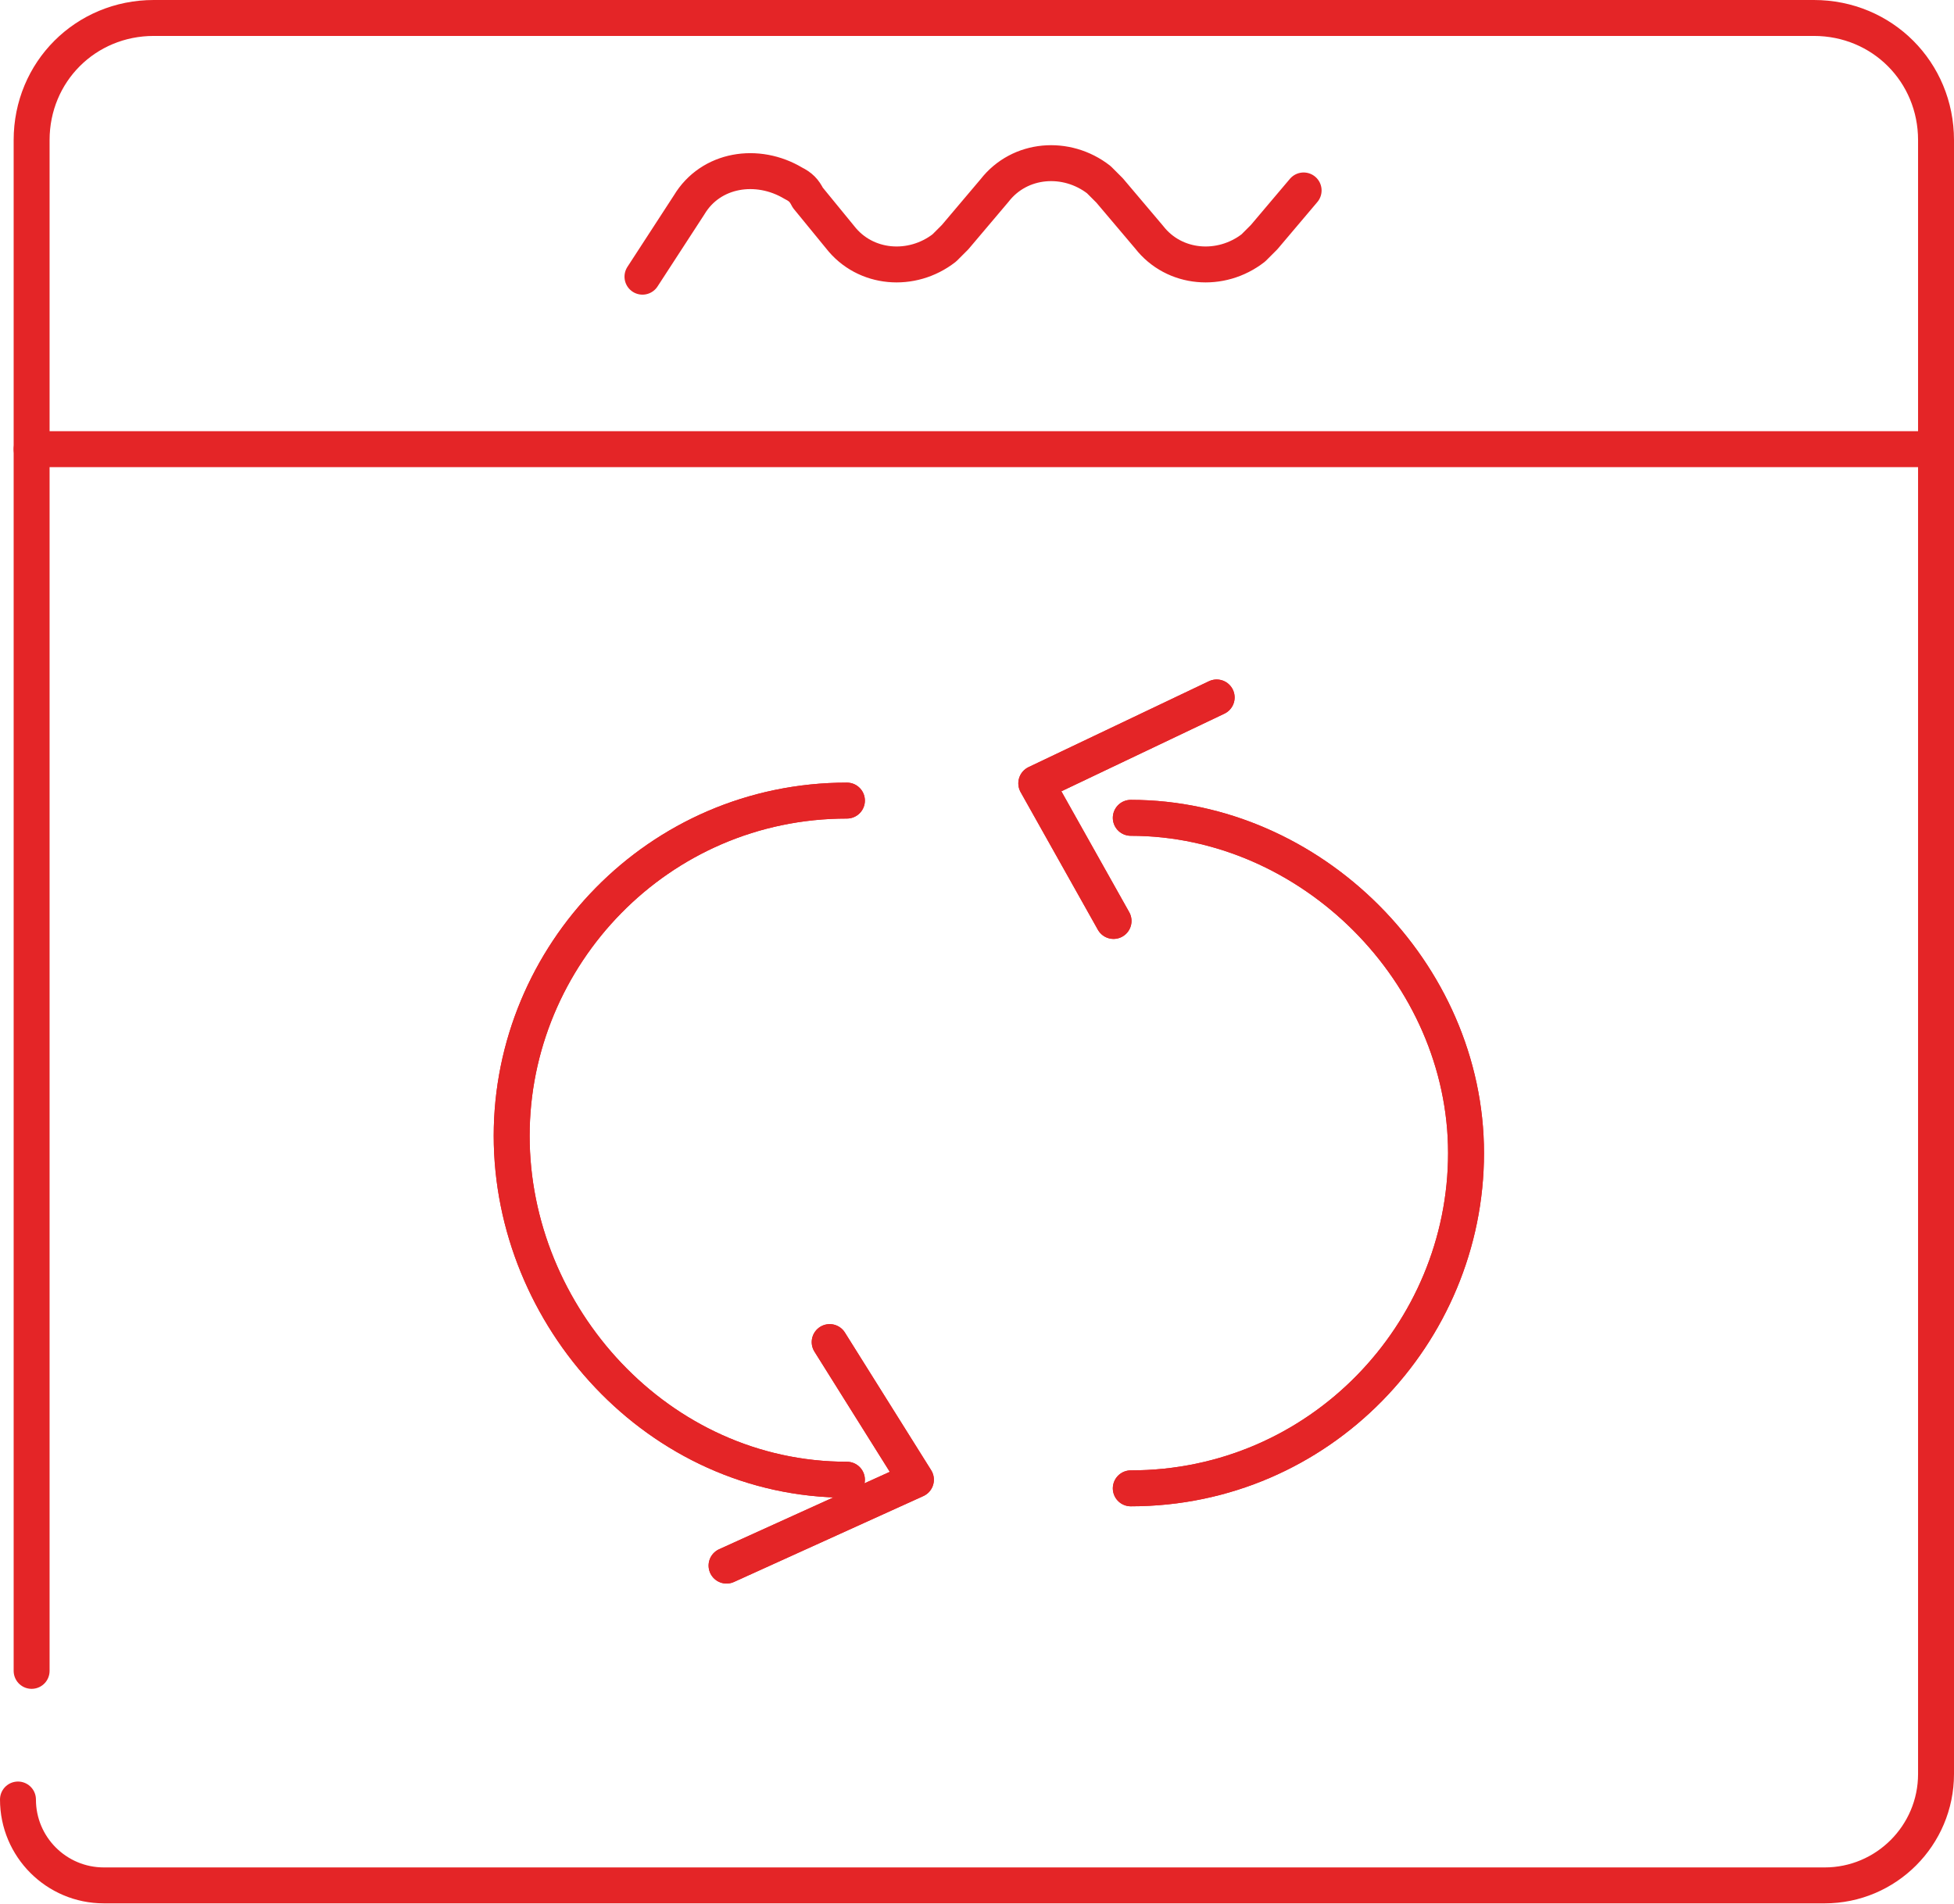
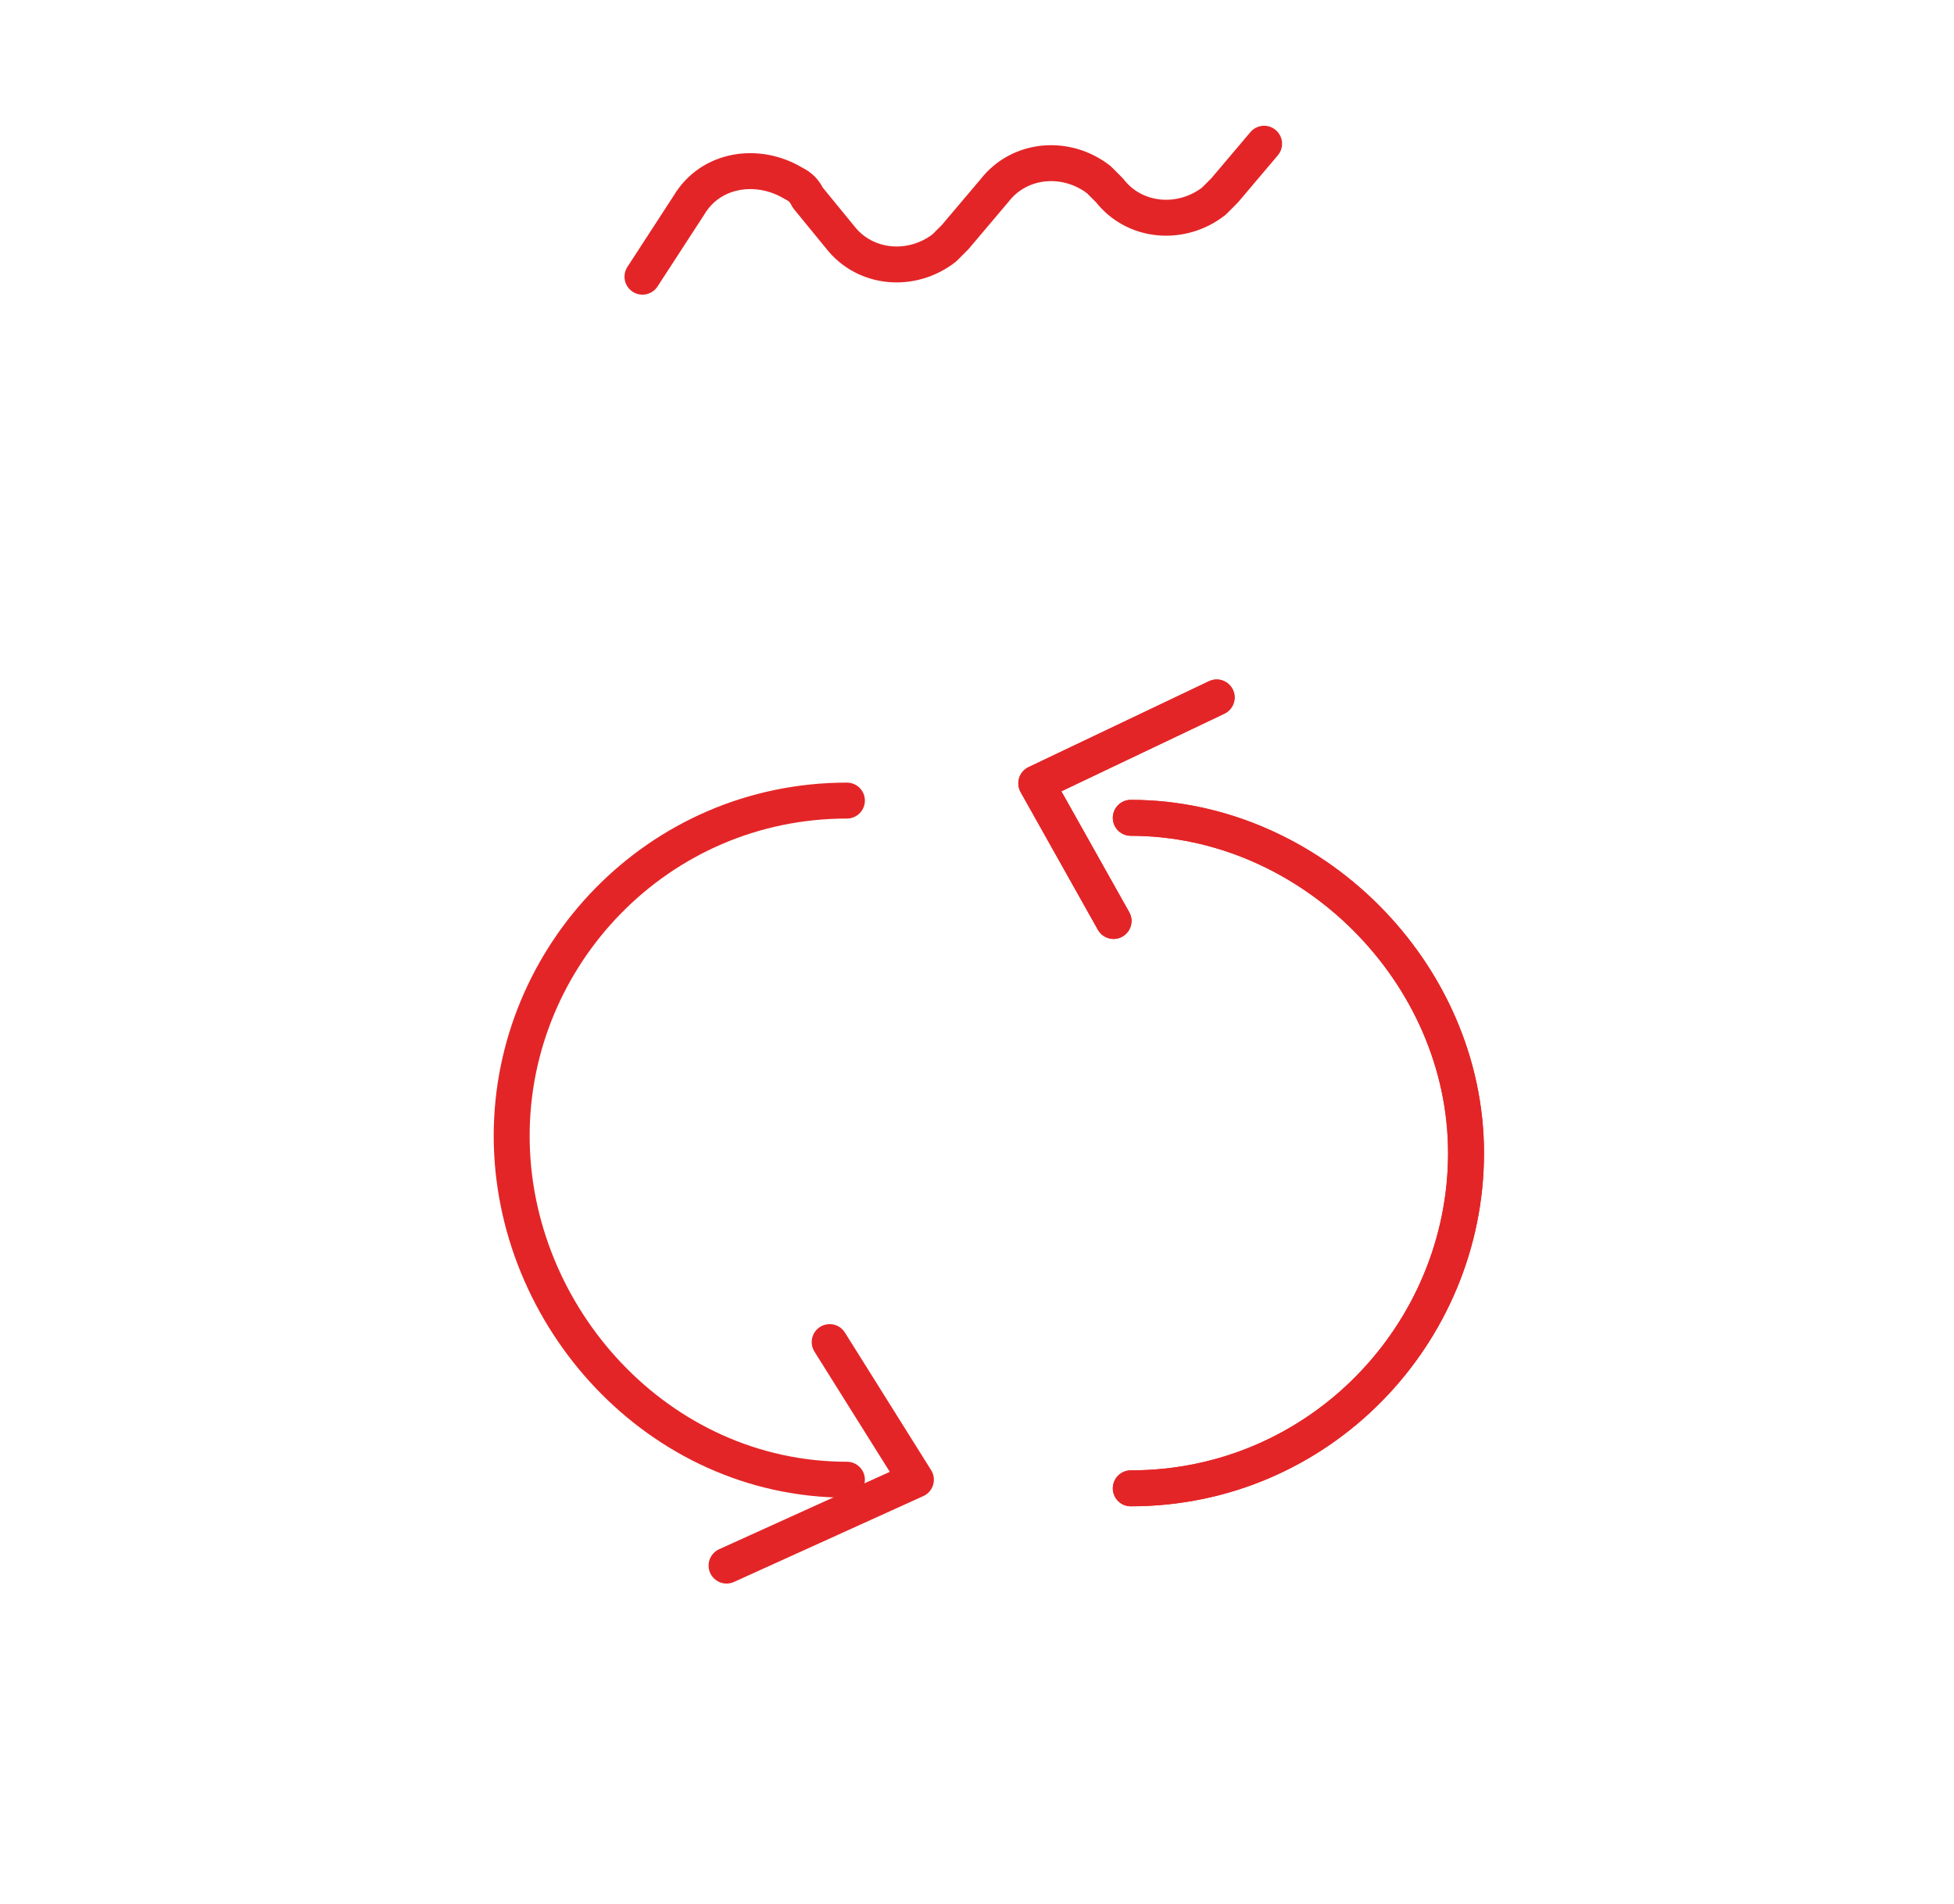
<svg xmlns="http://www.w3.org/2000/svg" id="Layer_2" viewBox="0 0 54.38 52.98">
  <defs>
    <style>.cls-1{fill:none;stroke:#e42527;stroke-linecap:round;stroke-linejoin:round;}</style>
  </defs>
  <g id="Layer_1-2">
    <g>
      <g>
-         <path class="cls-1" d="m.88,46.5V3.9C.88,2,2.38.5,4.28.5h46.2c1.9,0,3.4,1.5,3.4,3.4h0v45.47c0,1.71-1.39,3.1-3.1,3.1H2.89c-1.32,0-2.39-1.07-2.39-2.39h0" />
-         <line class="cls-1" x1="53.88" y1="12.5" x2=".88" y2="12.5" />
-         <path class="cls-1" d="m17.88,7.7l1.3-2c.6-1,1.9-1.2,2.9-.6.2.1.3.2.4.4l.9,1.1c.7.9,2,1,2.9.3.1-.1.2-.2.3-.3l1.1-1.3c.7-.9,2-1,2.9-.3h0c.1.1.2.2.3.3l1.1,1.3c.7.9,2,1,2.9.3.1-.1.2-.2.3-.3l1.1-1.3" />
+         <path class="cls-1" d="m17.88,7.7l1.3-2c.6-1,1.9-1.2,2.9-.6.2.1.3.2.4.4l.9,1.1c.7.9,2,1,2.9.3.1-.1.2-.2.3-.3l1.1-1.3c.7-.9,2-1,2.9-.3h0c.1.1.2.2.3.3c.7.9,2,1,2.9.3.1-.1.2-.2.3-.3l1.1-1.3" />
      </g>
      <g>
        <path class="cls-1" d="m31.47,41.42c5.26,0,9.33-4.31,9.33-9.33s-4.31-9.33-9.33-9.33h0" />
        <polyline class="cls-1" points="30.99 25.63 28.84 21.8 33.86 19.41" />
        <path class="cls-1" d="m23.57,22.28c-5.26,0-9.33,4.31-9.33,9.33s4.07,9.57,9.33,9.57h0" />
        <polyline class="cls-1" points="23.09 37.35 25.49 41.18 20.22 43.57" />
      </g>
      <g>
        <path class="cls-1" d="m31.47,41.42c5.26,0,9.33-4.31,9.33-9.33s-4.31-9.33-9.33-9.33h0" />
        <polyline class="cls-1" points="30.99 25.63 28.84 21.8 33.86 19.41" />
-         <path class="cls-1" d="m23.57,22.28c-5.26,0-9.33,4.31-9.33,9.33s4.07,9.57,9.33,9.57h0" />
-         <polyline class="cls-1" points="23.09 37.35 25.49 41.18 20.22 43.57" />
      </g>
    </g>
  </g>
</svg>